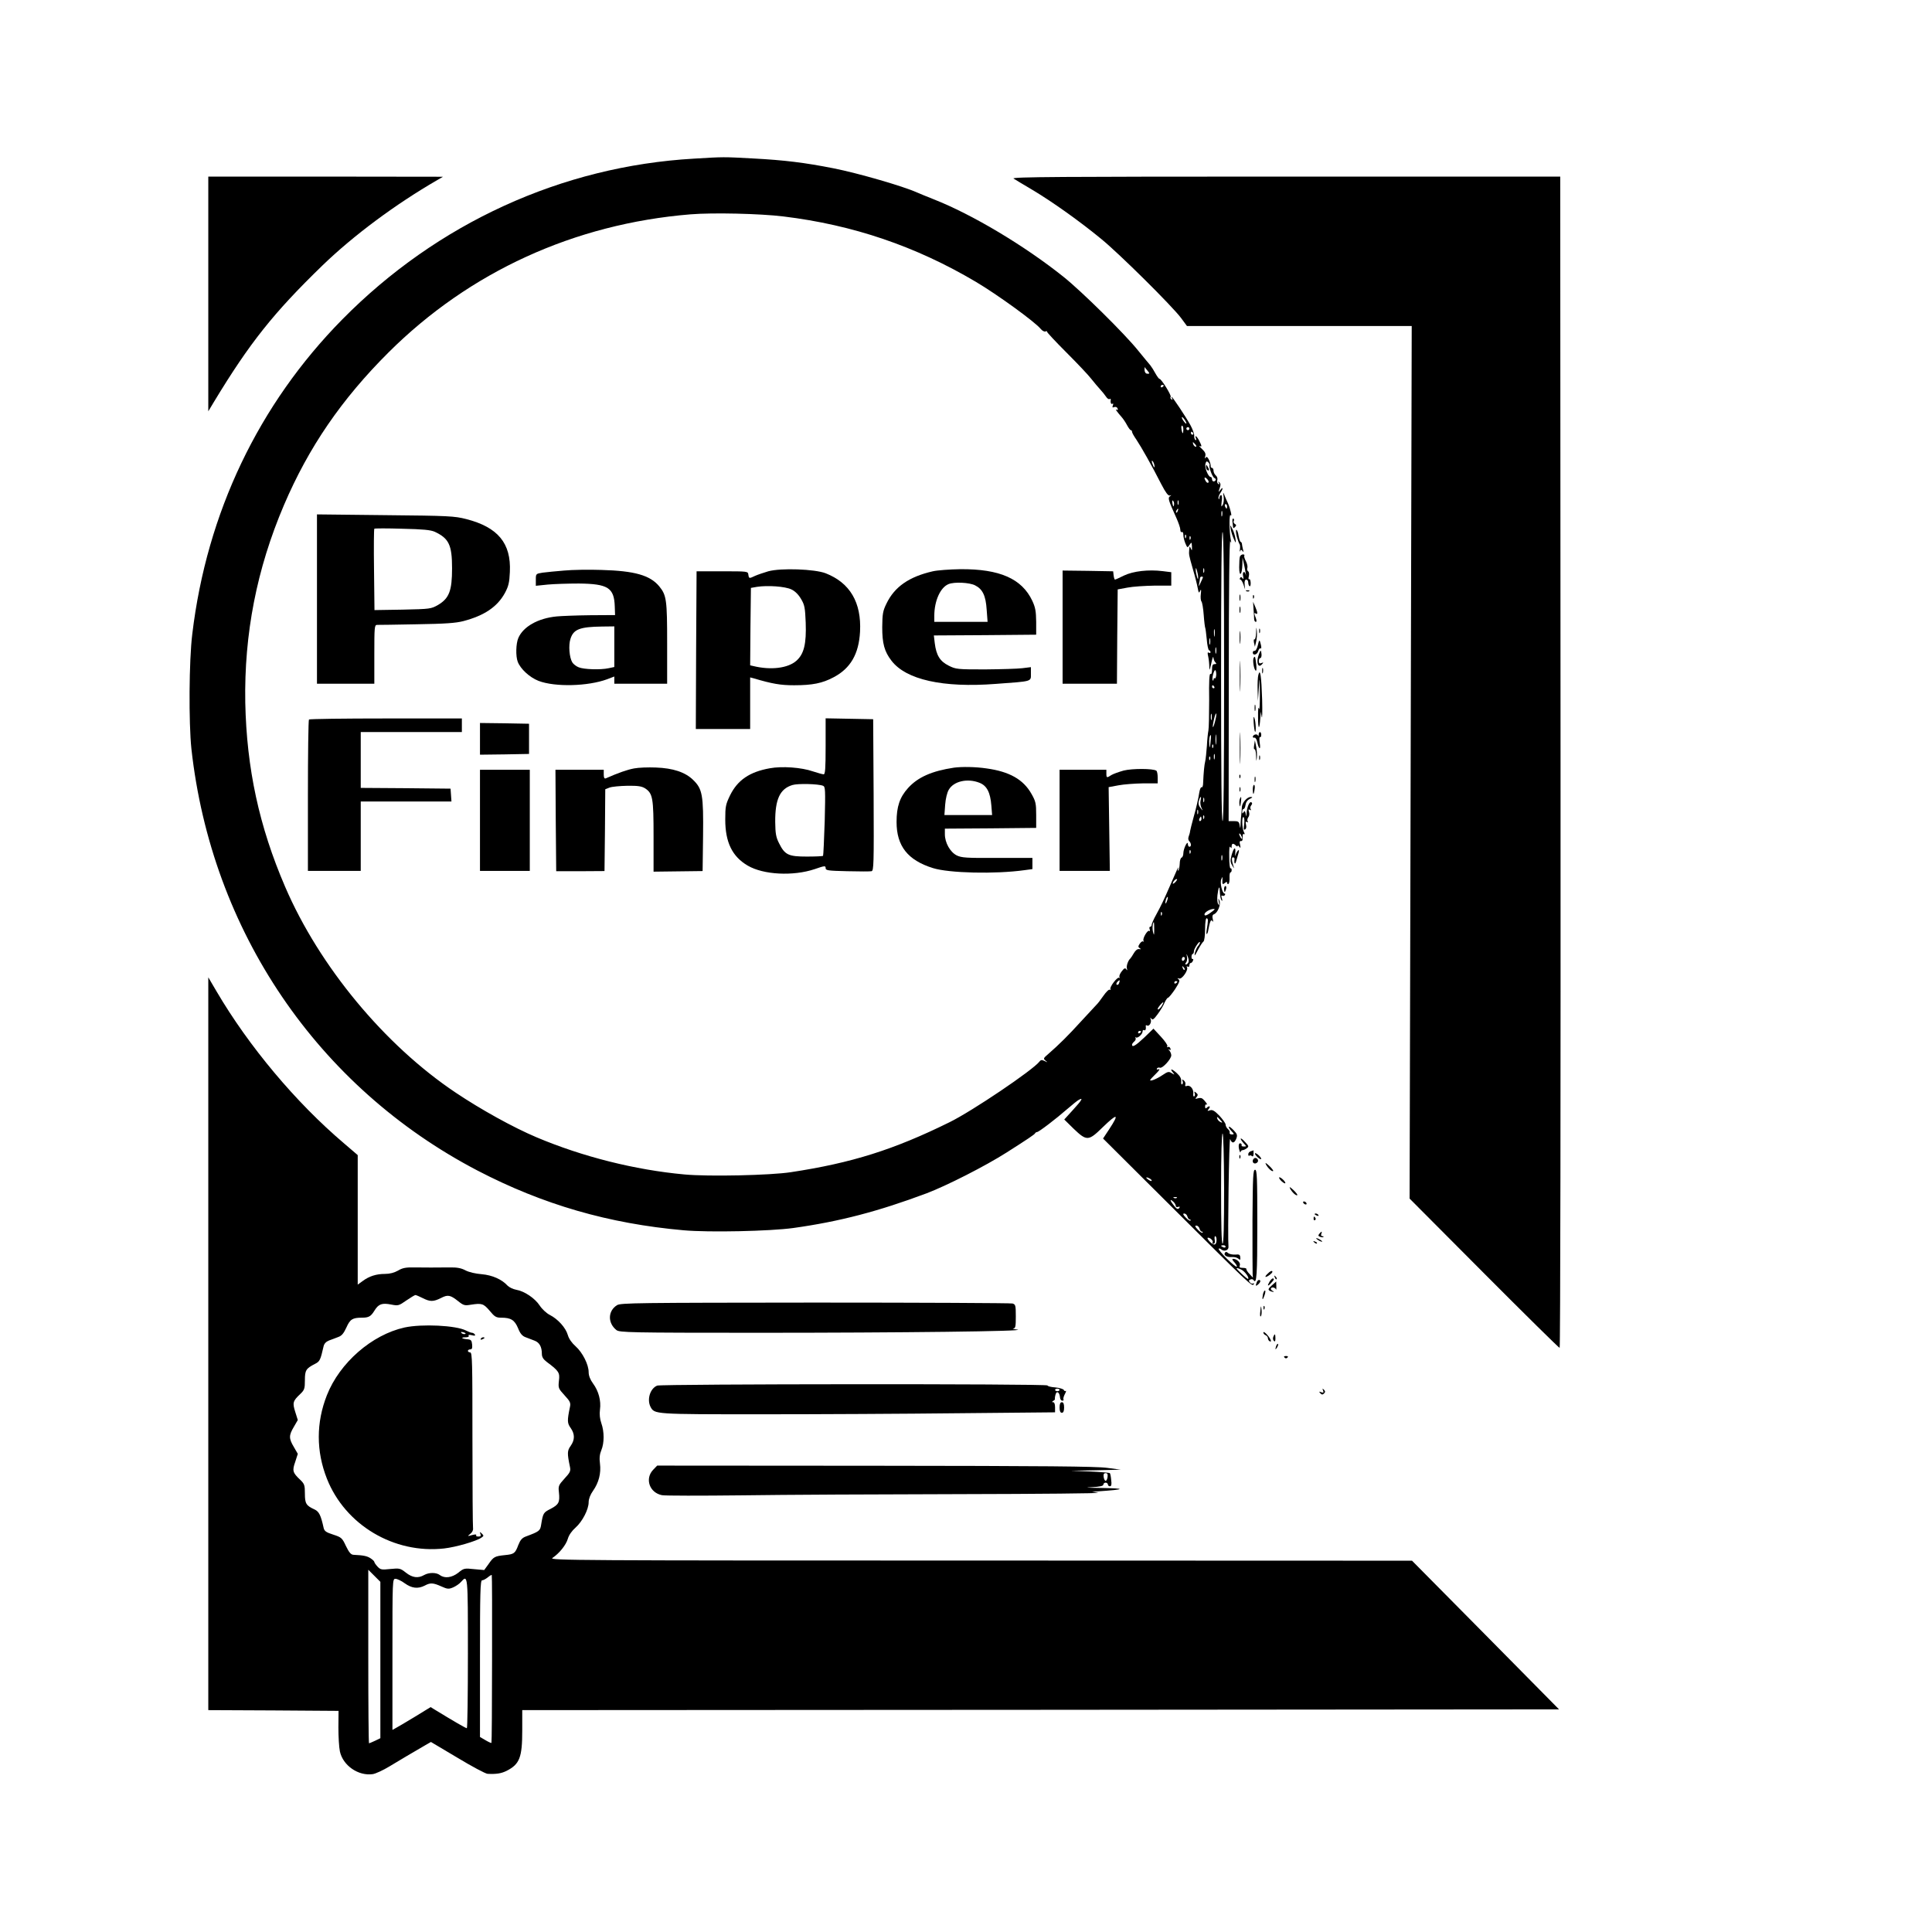
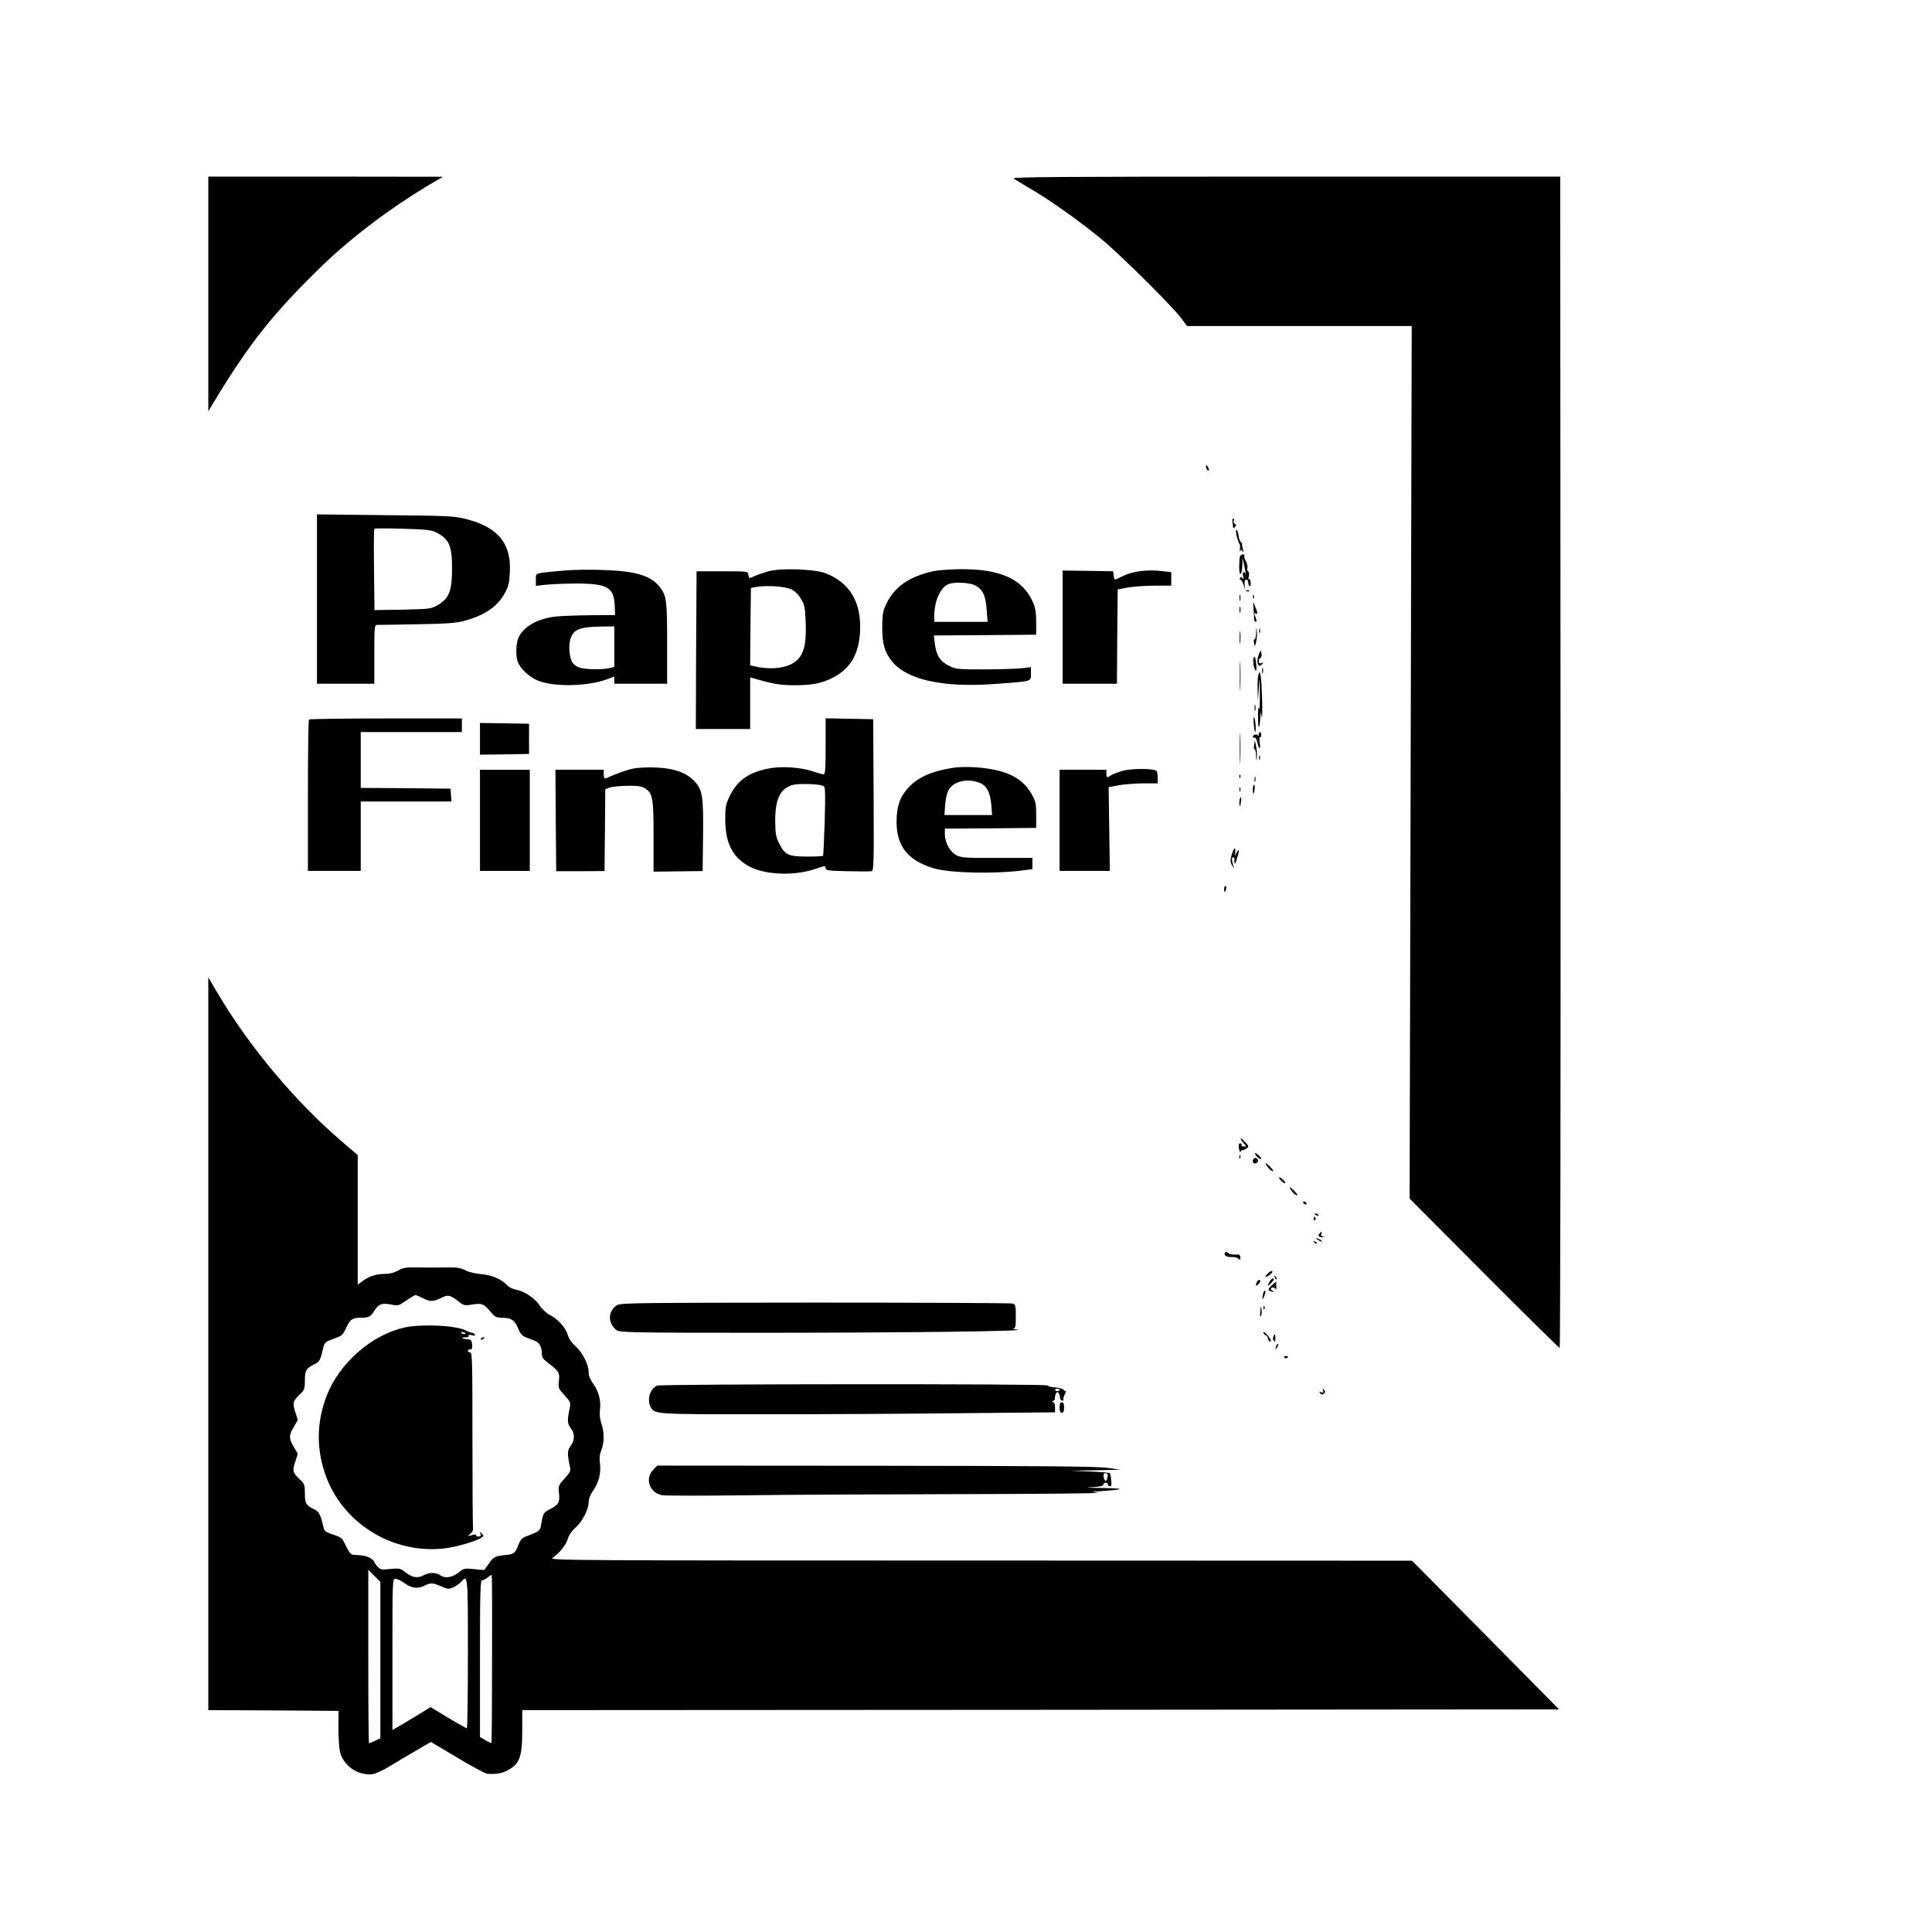
<svg xmlns="http://www.w3.org/2000/svg" version="1.0" width="1280pt" height="1280pt" viewBox="0 0 1280 1280" preserveAspectRatio="xMidYMid meet">
  <g transform="translate(0,1280) scale(0.1,-0.1)" fill="#000000" stroke="none">
-     <path d="M4598 11749 c-876 -50 -1702 -428 -2330 -1065 -555 -563 -898 -1282 -994 -2084 -22 -176 -24 -588 -6 -760 133 -1207 835 -2242 1897 -2796 433 -225 868 -351 1365 -395 168 -15 572 -6 725 15 308 43 563 110 884 230 132 50 390 181 531 271 135 86 185 119 188 127 2 4 8 8 13 8 11 0 124 86 203 155 32 28 65 54 73 58 33 19 20 -3 -37 -65 l-59 -65 63 -62 c86 -82 98 -81 190 9 100 97 114 94 45 -11 l-41 -62 453 -451 c520 -518 534 -531 545 -515 4 7 3 9 -3 6 -6 -4 -16 -1 -22 7 -9 10 -8 15 3 19 9 4 18 2 21 -4 21 -32 25 34 25 367 0 317 -2 364 -15 364 -13 0 -15 -44 -17 -332 0 -183 0 -344 1 -358 l2 -25 -23 25 c-13 13 -22 28 -20 32 1 5 -10 8 -24 8 -20 0 -25 4 -20 16 7 18 -19 43 -43 44 -10 0 -8 -7 7 -23 12 -13 19 -26 16 -29 -3 -4 -33 20 -66 53 -33 33 -58 63 -54 66 3 3 12 1 19 -6 19 -15 48 -3 46 18 -6 68 4 732 11 714 12 -31 28 -29 41 4 8 22 6 30 -17 54 -15 16 -30 27 -32 24 -3 -3 4 -15 16 -28 20 -21 20 -23 3 -23 -10 0 -17 5 -14 12 2 6 -3 17 -12 24 -8 7 -15 20 -15 29 0 9 -19 35 -41 59 -32 33 -46 41 -62 36 -19 -6 -20 -5 -8 10 14 17 2 23 -15 6 -6 -6 -10 -3 -10 9 0 11 5 17 11 13 12 -7 -15 30 -30 40 -5 4 -19 5 -30 1 -17 -5 -18 -4 -7 9 10 13 9 18 -3 28 -13 11 -14 10 -10 -3 4 -8 2 -18 -3 -21 -5 -3 -8 6 -6 19 3 30 -22 59 -43 50 -10 -3 -13 -1 -10 9 3 8 -1 20 -9 27 -12 10 -13 9 -9 -4 4 -8 2 -18 -3 -21 -5 -3 -8 6 -6 20 1 17 -7 34 -29 54 -33 30 -50 33 -26 4 13 -16 12 -16 -8 -4 -19 12 -26 11 -60 -12 -38 -26 -83 -44 -83 -34 0 3 17 22 38 42 21 20 29 33 19 30 -11 -4 -16 -2 -12 5 4 6 13 8 20 5 17 -6 75 58 75 82 0 10 -6 24 -12 31 -10 11 -10 12 -1 7 9 -5 11 -2 7 8 -3 9 -11 13 -17 9 -6 -3 -7 -1 -3 5 4 6 -16 35 -43 64 l-49 53 -60 -58 c-57 -54 -82 -69 -82 -48 0 5 7 14 15 21 8 7 12 17 8 24 -3 6 -2 8 2 3 11 -9 45 21 45 40 0 8 5 11 10 8 9 -6 14 8 11 28 -1 5 3 6 8 3 14 -9 32 19 25 40 -4 14 -4 16 4 5 8 -11 17 -4 42 30 18 24 39 59 46 77 8 17 18 32 23 32 4 0 25 25 46 56 29 45 34 59 23 66 -10 8 -9 9 4 5 19 -7 63 57 52 75 -4 7 -2 8 4 4 7 -4 12 -1 12 8 0 9 4 16 9 16 5 0 12 7 15 16 3 8 2 13 -2 10 -4 -2 -8 4 -8 15 0 10 4 19 8 19 4 0 8 8 8 18 0 17 39 75 40 58 0 -5 -6 -17 -14 -25 -7 -9 -16 -29 -20 -46 -4 -23 0 -19 20 20 15 28 31 53 37 57 6 3 11 40 11 82 0 47 5 75 11 72 10 -3 10 -15 0 -75 -3 -19 -3 -32 1 -29 3 3 7 12 8 20 11 61 19 80 27 67 7 -10 8 -6 4 12 -5 18 -2 28 8 32 25 9 47 65 36 90 -8 19 -9 18 -4 -8 4 -22 3 -26 -4 -15 -6 8 -8 35 -5 60 6 48 13 66 15 34 2 -42 6 -64 14 -71 4 -5 4 3 0 16 -5 15 -4 21 3 17 6 -3 13 -2 17 4 3 5 3 10 -2 10 -15 0 -32 72 -22 94 9 20 9 20 8 1 -2 -34 0 -38 16 -25 11 9 15 9 15 1 0 -7 4 -10 9 -7 5 3 8 22 7 41 -1 19 2 35 6 35 5 0 8 7 8 16 0 8 -3 13 -7 11 -5 -3 -9 31 -9 75 -1 50 1 75 7 67 7 -11 9 -10 9 4 0 20 11 22 28 5 7 -7 12 -8 12 -2 0 5 5 2 11 -6 8 -12 9 -9 5 13 -5 19 -3 26 6 25 8 -2 12 7 11 25 -1 17 2 25 9 21 6 -4 6 1 -1 14 -13 25 -15 106 -2 98 5 -3 7 -25 4 -48 -5 -31 -3 -39 6 -33 8 4 10 17 6 32 -4 18 -2 23 6 17 8 -4 9 -3 5 5 -4 6 -2 18 4 26 7 8 9 24 5 36 -5 16 -4 19 5 14 9 -5 11 -4 6 4 -4 6 -3 18 4 26 7 9 8 15 0 20 -12 7 -29 -34 -31 -73 -2 -26 -2 -26 -6 -3 -4 19 -7 21 -14 10 -7 -11 -9 -11 -9 4 0 9 4 17 9 17 5 0 11 12 13 27 2 17 12 32 28 40 20 10 21 13 6 13 -23 0 -55 -36 -58 -64 0 -12 -3 -34 -4 -51 -2 -16 -4 -46 -5 -65 -1 -31 -2 -32 -6 -7 -4 23 -9 27 -39 27 l-34 0 1 938 c0 595 4 930 10 917 7 -16 8 -14 3 10 -10 52 -11 176 -1 162 12 -17 -1 41 -17 78 -8 17 -19 41 -24 55 -9 22 -10 20 -5 -11 3 -21 0 -45 -7 -55 -9 -16 -10 -12 -6 24 4 25 2 42 -4 42 -5 0 -10 -8 -11 -17 0 -11 -3 -13 -6 -6 -2 7 3 23 11 35 20 29 21 48 1 22 -14 -18 -14 -17 -5 10 8 21 8 32 -1 40 -9 8 -10 7 -4 -3 6 -10 4 -12 -4 -7 -6 4 -9 16 -6 25 3 10 -1 24 -10 31 -8 7 -15 21 -15 31 0 11 -5 19 -10 19 -6 0 -10 6 -9 13 1 6 -4 25 -11 40 -10 20 -16 24 -22 15 -6 -9 -7 -5 -3 9 5 17 -1 29 -22 49 -15 14 -22 23 -15 19 16 -8 15 0 -3 35 -16 31 -32 42 -21 14 3 -8 2 -12 -4 -9 -5 3 -9 16 -8 28 1 12 -11 45 -26 72 -33 59 -117 185 -123 185 -2 0 -1 -5 3 -12 4 -7 3 -8 -5 -4 -6 4 -9 12 -5 17 6 10 -62 119 -74 119 -4 0 -16 16 -27 36 -10 19 -26 44 -34 54 -9 10 -45 54 -81 98 -90 112 -375 393 -494 488 -259 207 -606 414 -861 514 -44 17 -93 38 -110 45 -90 41 -391 128 -553 160 -193 38 -325 54 -530 65 -203 11 -194 11 -394 -1z m592 -383 c462 -56 878 -198 1275 -433 145 -86 391 -265 429 -311 10 -13 25 -21 32 -18 8 3 13 2 11 -2 -1 -4 57 -66 128 -137 72 -72 146 -150 165 -175 19 -24 46 -56 59 -70 13 -14 30 -35 38 -47 8 -13 19 -20 24 -17 5 3 9 2 8 -3 -3 -20 2 -34 11 -28 6 4 7 -1 3 -11 -5 -13 -3 -16 9 -11 10 3 19 0 22 -9 4 -10 2 -13 -7 -8 -12 8 3 -14 34 -49 9 -10 25 -33 35 -52 10 -19 22 -35 26 -35 5 0 8 -5 8 -11 0 -6 13 -29 29 -52 31 -46 104 -175 166 -297 28 -54 45 -76 55 -73 12 4 13 3 1 -5 -15 -11 -10 -27 43 -144 14 -31 26 -66 26 -78 0 -12 5 -18 10 -15 6 3 10 -5 10 -18 0 -14 6 -39 13 -56 14 -32 14 -32 28 -11 14 20 14 20 16 -12 1 -26 0 -29 -7 -13 -8 19 -9 18 -11 -5 -3 -35 -3 -35 24 -130 14 -47 28 -103 32 -125 6 -34 9 -37 16 -20 7 14 8 9 5 -19 -3 -22 -1 -45 4 -51 5 -6 12 -47 15 -90 3 -43 8 -81 10 -85 2 -3 6 -37 10 -75 3 -39 10 -71 15 -73 6 -2 10 -8 10 -13 0 -6 -5 -7 -12 -3 -8 5 -9 -2 -3 -27 4 -19 7 -50 7 -69 0 -27 3 -21 13 25 7 33 13 51 14 39 1 -11 6 -25 13 -32 9 -9 8 -12 -5 -12 -13 0 -17 -9 -17 -36 0 -22 -4 -33 -10 -29 -8 5 -11 -49 -9 -172 0 -98 -2 -189 -5 -203 -3 -14 -8 -59 -10 -101 -3 -43 -8 -88 -11 -102 -6 -24 -11 -73 -14 -145 0 -18 -5 -31 -10 -28 -5 3 -11 -11 -15 -32 -7 -46 -19 -98 -41 -177 -9 -33 -18 -69 -20 -80 -1 -11 -6 -28 -10 -38 -4 -11 -3 -23 4 -30 14 -14 15 -37 1 -37 -5 0 -10 8 -10 18 -1 28 -29 -29 -30 -60 0 -14 -5 -28 -12 -30 -6 -2 -12 -20 -12 -40 -1 -21 -5 -40 -9 -45 -5 -4 -5 1 -2 12 6 23 -3 4 -52 -110 -48 -110 -59 -132 -93 -195 -17 -30 -30 -61 -30 -67 0 -7 -4 -13 -10 -13 -5 0 -7 -8 -3 -17 3 -10 2 -15 -2 -11 -11 11 -47 -50 -39 -65 4 -7 4 -9 -1 -5 -5 5 -15 -2 -23 -13 -12 -18 -13 -23 -1 -31 11 -7 10 -8 -4 -6 -11 2 -24 -8 -35 -27 -9 -16 -20 -32 -23 -35 -15 -13 -28 -50 -23 -67 4 -13 3 -14 -4 -5 -7 11 -14 8 -30 -13 -12 -15 -19 -32 -15 -39 3 -6 3 -8 -2 -4 -10 10 -66 -62 -58 -75 3 -5 2 -7 -4 -4 -6 4 -25 -15 -43 -41 -18 -26 -38 -52 -44 -57 -6 -6 -51 -55 -101 -109 -88 -97 -150 -158 -220 -219 -33 -28 -34 -31 -18 -44 16 -13 16 -13 -5 -3 -19 9 -26 9 -35 -3 -44 -57 -447 -329 -596 -402 -369 -182 -648 -270 -1051 -331 -135 -21 -548 -30 -706 -15 -328 30 -676 118 -979 246 -154 65 -369 184 -536 296 -471 315 -904 838 -1130 1364 -172 399 -255 784 -264 1220 -8 455 76 886 256 1308 164 384 382 702 693 1012 536 534 1231 852 2001 915 147 12 460 5 615 -14z m2412 -1021 c16 -20 16 -21 0 -21 -11 0 -18 9 -19 24 0 13 0 22 1 20 0 -2 9 -12 18 -23z m108 -99 c0 -3 -4 -8 -10 -11 -5 -3 -10 -1 -10 4 0 6 5 11 10 11 6 0 10 -2 10 -4z m150 -250 c0 -6 -7 -1 -15 10 -8 10 -15 23 -15 28 0 6 7 1 15 -10 8 -10 15 -23 15 -28z m-20 -41 c0 -14 -2 -25 -4 -25 -2 0 -6 11 -8 25 -3 14 -1 25 3 25 5 0 9 -11 9 -25z m40 5 c0 -5 -4 -10 -10 -10 -5 0 -10 5 -10 10 0 6 5 10 10 10 6 0 10 -4 10 -10z m25 -30 c3 -5 1 -10 -4 -10 -6 0 -11 5 -11 10 0 6 2 10 4 10 3 0 8 -4 11 -10z m15 -75 c7 -9 8 -15 2 -15 -5 0 -12 7 -16 15 -3 8 -4 15 -2 15 2 0 9 -7 16 -15z m-271 -145 c0 -10 -3 -8 -9 5 -12 27 -12 43 0 25 5 -8 9 -22 9 -30z m365 9 c-7 -12 18 -80 32 -86 7 -3 11 -9 8 -14 -8 -14 -24 -10 -24 6 0 8 -4 15 -9 15 -16 0 -41 61 -35 86 5 18 9 21 19 11 7 -7 11 -15 9 -18z m-8 -116 c-4 -4 -11 -1 -16 7 -16 25 -11 35 7 17 9 -9 13 -20 9 -24z m-228 -149 c-3 -14 -5 -12 -10 9 -3 19 -2 25 4 19 6 -6 8 -18 6 -28z m29 4 c-3 -7 -5 -2 -5 12 0 14 2 19 5 13 2 -7 2 -19 0 -25z m323 -13 c0 -8 -2 -15 -4 -15 -2 0 -6 7 -10 15 -3 8 -1 15 4 15 6 0 10 -7 10 -15z m-327 -30 c-3 -9 -8 -14 -10 -11 -3 3 -2 9 2 15 9 16 15 13 8 -4z m294 -32 c-3 -10 -5 -4 -5 12 0 17 2 24 5 18 2 -7 2 -21 0 -30z m13 -1069 c0 -629 -3 -954 -10 -954 -7 0 -10 327 -10 961 0 637 3 958 10 954 7 -4 10 -335 10 -961z m-253 924 c-3 -8 -6 -5 -6 6 -1 11 2 17 5 13 3 -3 4 -12 1 -19z m30 -10 c-3 -8 -6 -5 -6 6 -1 11 2 17 5 13 3 -3 4 -12 1 -19z m51 -253 c0 -16 -2 -15 -8 5 -4 14 -8 34 -8 45 0 16 2 15 8 -5 4 -14 8 -34 8 -45z m39 33 c-3 -7 -5 -2 -5 12 0 14 2 19 5 13 2 -7 2 -19 0 -25z m-7 -32 c0 -2 -7 -19 -16 -37 -11 -25 -14 -27 -10 -9 3 14 6 31 6 38 0 6 5 12 10 12 6 0 10 -2 10 -4z m77 -388 c-2 -13 -4 -5 -4 17 -1 22 1 32 4 23 2 -10 2 -28 0 -40z m-30 -55 c-3 -10 -5 -2 -5 17 0 19 2 27 5 18 2 -10 2 -26 0 -35z m40 -60 c-3 -10 -5 -2 -5 17 0 19 2 27 5 18 2 -10 2 -26 0 -35z m1 -143 c-1 -16 -5 -27 -10 -24 -4 3 -8 0 -8 -7 0 -7 -2 -10 -5 -7 -8 7 6 68 16 68 4 0 7 -13 7 -30z m-13 -80 c3 -5 1 -10 -4 -10 -6 0 -11 5 -11 10 0 6 2 10 4 10 3 0 8 -4 11 -10z m-18 -217 c-3 -10 -5 -2 -5 17 0 19 2 27 5 18 2 -10 2 -26 0 -35z m23 -13 c-15 -57 -21 -46 -7 14 6 27 13 44 15 38 2 -6 -2 -29 -8 -52z m7 -147 c-2 -16 -4 -3 -4 27 0 30 2 43 4 28 2 -16 2 -40 0 -55z m-37 10 c-4 -42 -5 -44 -8 -15 -3 30 2 62 10 62 2 0 1 -21 -2 -47z m17 -35 c-3 -8 -6 -5 -6 6 -1 11 2 17 5 13 3 -3 4 -12 1 -19z m10 -75 c-3 -10 -5 -4 -5 12 0 17 2 24 5 18 2 -7 2 -21 0 -30z m-30 -5 c-3 -8 -6 -5 -6 6 -1 11 2 17 5 13 3 -3 4 -12 1 -19z m-63 -272 c-3 -13 -1 -35 6 -48 11 -22 10 -22 -4 -4 -17 21 -19 35 -10 60 9 25 15 19 8 -8z m23 -8 c-3 -7 -5 -2 -5 12 0 14 2 19 5 13 2 -7 2 -19 0 -25z m-40 -80 c-3 -7 -5 -2 -5 12 0 14 2 19 5 13 2 -7 2 -19 0 -25z m40 -30 c-3 -8 -6 -5 -6 6 -1 11 2 17 5 13 3 -3 4 -12 1 -19z m-17 -3 c0 -8 -4 -15 -10 -15 -5 0 -7 7 -4 15 4 8 8 15 10 15 2 0 4 -7 4 -15z m270 -130 c0 -5 -5 -3 -10 5 -5 8 -10 20 -10 25 0 6 5 3 10 -5 5 -8 10 -19 10 -25z m-343 -97 c-3 -8 -6 -5 -6 6 -1 11 2 17 5 13 3 -3 4 -12 1 -19z m210 -45 c-3 -10 -5 -4 -5 12 0 17 2 24 5 18 2 -7 2 -21 0 -30z m-311 -148 c-9 -9 -16 -13 -16 -8 0 12 22 34 28 28 2 -2 -3 -11 -12 -20z m-55 -126 c-5 -13 -10 -19 -10 -12 -1 15 10 45 15 40 3 -2 0 -15 -5 -28z m304 -65 c-37 -29 -55 -36 -55 -22 0 14 35 35 60 36 11 1 9 -3 -5 -14z m-338 -26 c-3 -8 -6 -5 -6 6 -1 11 2 17 5 13 3 -3 4 -12 1 -19z m-50 -95 c0 -40 -1 -43 -7 -21 -7 23 -4 68 5 68 1 0 2 -21 2 -47z m227 -218 c-4 -8 -11 -15 -16 -15 -7 0 -7 5 0 13 6 7 9 24 6 38 -4 24 -4 24 5 1 6 -12 8 -29 5 -37z m-24 26 c0 -6 -4 -13 -10 -16 -5 -3 -10 1 -10 9 0 9 5 16 10 16 6 0 10 -4 10 -9z m-2 -76 c-3 -3 -9 2 -12 12 -6 14 -5 15 5 6 7 -7 10 -15 7 -18z m-434 -89 c-3 -9 -10 -13 -15 -10 -5 3 -3 11 4 19 15 16 19 13 11 -9z m386 10 c0 -3 -4 -8 -10 -11 -5 -3 -10 -1 -10 4 0 6 5 11 10 11 6 0 10 -2 10 -4z m-100 -155 c-11 -21 -30 -37 -30 -25 0 8 30 44 37 44 2 0 -1 -9 -7 -19z m-140 -175 c0 -3 -4 -8 -10 -11 -5 -3 -10 -1 -10 4 0 6 5 11 10 11 6 0 10 -2 10 -4z m525 -586 c16 -17 16 -20 3 -15 -9 4 -19 13 -22 21 -7 19 -2 18 19 -6z m25 -455 c0 -242 -3 -365 -10 -365 -7 0 -10 123 -10 365 0 225 4 365 10 365 5 0 9 -141 10 -365z m-490 65 c8 -5 12 -11 10 -14 -3 -2 -14 2 -24 10 -22 15 -10 19 14 4z m177 -126 c-3 -3 -12 -4 -19 -1 -8 3 -5 6 6 6 11 1 17 -2 13 -5z m-21 -28 c8 -8 14 -20 14 -26 0 -7 7 -9 16 -6 8 3 12 2 9 -4 -10 -16 -20 -12 -43 20 -24 31 -21 40 4 16z m91 -96 c3 -11 10 -20 16 -20 6 0 7 -3 4 -7 -4 -3 -18 6 -31 20 -19 20 -21 27 -10 27 9 0 18 -9 21 -20z m80 -80 c3 -11 10 -20 16 -20 6 0 7 -3 4 -7 -4 -3 -18 6 -31 20 -19 20 -21 27 -10 27 9 0 18 -9 21 -20z m113 -74 c0 -37 -18 -41 -45 -12 -15 16 -19 26 -11 26 17 0 38 -25 29 -33 -3 -4 -1 -7 6 -7 9 0 12 9 9 25 -3 14 -1 25 3 25 5 0 9 -11 9 -24z m60 -46 c0 -5 -7 -7 -15 -4 -8 4 -15 8 -15 10 0 2 7 4 15 4 8 0 15 -4 15 -10z m103 -151 c23 -10 56 -55 46 -62 -2 -2 -22 14 -44 35 -42 39 -42 45 -2 27z" />
    <path d="M2100 8831 l0 -561 190 0 190 0 0 195 c0 179 1 195 18 195 9 0 127 1 262 4 191 3 259 8 310 21 140 37 225 95 275 186 24 45 30 69 33 140 9 190 -79 296 -289 350 -78 20 -116 22 -536 26 l-453 5 0 -561z m780 446 c94 -44 115 -87 115 -242 0 -149 -19 -199 -93 -243 -46 -26 -51 -27 -234 -31 l-187 -3 -3 267 c-2 147 -1 269 2 272 3 3 86 3 185 0 137 -3 188 -8 215 -20z" />
    <path d="M3738 9020 c-54 -4 -118 -11 -143 -14 -45 -7 -45 -8 -45 -47 l0 -40 78 8 c42 4 136 7 207 7 193 -2 234 -28 238 -152 l2 -57 -165 -1 c-91 -1 -191 -5 -222 -8 -124 -12 -222 -68 -254 -143 -16 -37 -18 -120 -4 -157 18 -48 79 -104 138 -127 110 -42 328 -36 455 11 l47 18 0 -24 0 -24 175 0 175 0 0 266 c0 289 -4 320 -52 379 -61 74 -164 103 -383 109 -82 3 -194 1 -247 -4z m332 -505 l0 -134 -37 -8 c-55 -12 -166 -8 -199 6 -16 6 -35 21 -42 32 -20 32 -27 115 -12 158 20 62 62 78 208 80 l82 1 0 -135z" />
    <path d="M5090 9015 c-30 -9 -69 -22 -87 -30 -40 -19 -41 -19 -45 8 -3 22 -4 22 -173 22 l-170 0 -3 -522 -2 -523 180 0 180 0 0 171 0 171 23 -6 c125 -37 179 -46 268 -46 121 0 187 13 262 53 112 59 167 154 175 302 10 194 -67 324 -228 387 -73 28 -296 36 -380 13z m153 -120 c24 -11 47 -34 64 -63 24 -40 27 -59 31 -157 5 -140 -11 -208 -62 -253 -56 -49 -168 -63 -284 -35 l-22 5 2 257 3 256 40 7 c70 11 187 3 228 -17z" />
    <path d="M6180 9015 c-157 -36 -253 -102 -307 -214 -24 -49 -27 -68 -28 -156 0 -108 14 -161 61 -222 96 -126 340 -181 691 -154 245 18 233 14 233 67 l0 44 -57 -7 c-32 -4 -143 -7 -248 -8 -183 0 -192 1 -240 25 -58 29 -82 69 -92 149 l-6 51 339 2 339 3 0 85 c-1 70 -5 95 -26 140 -69 146 -216 211 -476 209 -70 -1 -153 -7 -183 -14z m280 -93 c50 -25 71 -68 77 -162 l6 -80 -177 0 -176 0 0 40 c0 99 40 188 94 210 38 16 139 11 176 -8z" />
    <path d="M7040 8645 l0 -375 180 0 180 0 2 312 3 313 65 12 c36 7 116 12 178 13 l112 0 0 44 0 45 -56 7 c-96 12 -196 0 -257 -29 -30 -15 -57 -27 -60 -27 -3 0 -7 12 -9 28 l-3 27 -167 3 -168 2 0 -375z" />
    <path d="M2047 8033 c-4 -3 -7 -231 -7 -505 l0 -498 175 0 175 0 0 230 0 230 301 0 300 0 -3 43 -3 42 -297 3 -298 2 0 185 0 185 335 0 335 0 0 45 0 45 -503 0 c-277 0 -507 -3 -510 -7z" />
    <path d="M5470 7855 c0 -148 -3 -185 -13 -185 -8 0 -39 9 -70 19 -77 27 -206 36 -287 21 -134 -24 -213 -78 -263 -179 -29 -60 -32 -74 -32 -161 0 -150 46 -245 149 -305 104 -61 301 -71 444 -23 66 23 72 23 72 7 0 -16 14 -18 144 -21 79 -2 151 -2 160 0 15 3 16 46 14 505 l-3 502 -157 3 -158 3 0 -186z m-17 -261 c15 -6 16 -25 11 -233 -4 -124 -9 -228 -11 -231 -3 -3 -51 -5 -108 -5 -122 0 -145 11 -184 89 -20 40 -24 64 -25 140 -1 150 31 220 114 245 35 11 171 8 203 -5z" />
    <path d="M3180 7905 l0 -105 163 2 162 3 0 100 0 100 -162 3 -163 2 0 -105z" />
    <path d="M4201 7709 c-44 -8 -104 -29 -188 -66 -9 -3 -13 5 -13 26 l0 31 -160 0 -160 0 2 -336 3 -336 160 0 160 1 3 271 2 271 28 11 c15 6 68 11 117 12 72 1 96 -3 119 -17 51 -34 56 -64 56 -319 l0 -233 162 2 163 2 3 233 c3 271 -4 311 -66 371 -52 51 -133 78 -247 82 -49 2 -114 0 -144 -6z" />
    <path d="M6320 7714 c-146 -22 -239 -63 -304 -135 -55 -61 -76 -123 -76 -225 0 -159 74 -253 240 -305 106 -34 415 -41 608 -14 l52 7 0 37 0 37 -232 0 c-207 -1 -237 1 -270 17 -43 22 -78 84 -78 140 l0 37 303 2 302 3 0 85 c0 76 -3 91 -31 140 -54 96 -146 148 -298 169 -74 11 -163 12 -216 5z m169 -100 c49 -19 72 -63 79 -151 l5 -63 -158 0 -158 0 5 69 c3 40 13 81 24 99 33 57 125 77 203 46z" />
    <path d="M7445 7695 c-32 -9 -69 -22 -82 -30 -30 -20 -33 -19 -33 10 l0 25 -155 0 -155 0 0 -335 0 -335 166 0 167 0 -4 277 -4 278 65 12 c36 7 109 12 163 13 l97 0 0 39 c0 22 -4 42 -9 45 -23 15 -159 15 -216 1z" />
    <path d="M3180 7365 l0 -335 165 0 165 0 0 335 0 335 -165 0 -165 0 0 -335z" />
    <path d="M7990 9708 c0 -9 5 -20 10 -23 13 -8 13 5 0 25 -8 13 -10 13 -10 -2z" />
    <path d="M1380 10853 l0 -778 39 65 c235 388 394 588 717 901 207 200 483 405 761 566 l38 22 -777 1 -778 0 0 -777z" />
    <path d="M6715 11617 c11 -7 67 -41 125 -75 131 -78 315 -209 457 -326 121 -99 467 -442 528 -523 l39 -53 745 0 744 0 -7 -2890 -7 -2891 492 -494 c271 -272 497 -495 502 -495 5 0 7 1721 6 3880 l-2 3880 -1821 0 c-1490 0 -1817 -2 -1801 -13z" />
    <path d="M8165 9347 c1 -12 3 -29 4 -36 1 -12 4 -12 13 -3 10 10 10 15 -1 21 -7 5 -11 13 -7 19 3 6 2 13 -2 16 -5 3 -8 -5 -7 -17z" />
-     <path d="M8153 9300 c4 -26 12 -52 28 -85 7 -15 8 -10 4 17 -3 20 -12 50 -21 65 -14 28 -15 28 -11 3z" />
    <path d="M8194 9245 c7 -24 15 -47 19 -51 3 -4 4 -19 2 -33 -3 -14 -2 -20 1 -12 5 11 8 11 16 0 7 -10 8 -6 3 11 -3 14 -7 31 -7 38 -1 6 -5 12 -8 12 -4 0 -10 18 -14 40 -3 22 -10 40 -15 40 -4 0 -3 -20 3 -45z" />
    <path d="M8215 9113 c-3 -8 -5 -40 -5 -71 0 -69 19 -53 21 18 l1 45 8 -35 c9 -40 20 -104 13 -77 -7 29 -24 19 -17 -10 4 -19 3 -24 -4 -14 -7 9 -12 10 -16 2 -4 -6 -3 -11 2 -11 5 0 14 -15 20 -32 l11 -33 -3 33 c-2 21 2 32 11 32 7 0 13 -9 13 -19 0 -11 4 -22 9 -25 4 -3 8 8 7 23 -1 16 -5 27 -10 24 -5 -4 -6 5 -2 20 3 15 1 29 -5 32 -6 4 -8 14 -5 22 3 8 -1 28 -9 44 -9 16 -14 33 -11 38 3 4 -1 8 -9 8 -8 0 -17 -7 -20 -14z" />
    <path d="M8258 8883 c7 -3 16 -2 19 1 4 3 -2 6 -13 5 -11 0 -14 -3 -6 -6z" />
    <path d="M8212 8840 c0 -19 2 -27 5 -17 2 9 2 25 0 35 -3 9 -5 1 -5 -18z" />
    <path d="M8301 8844 c0 -11 3 -14 6 -6 3 7 2 16 -1 19 -3 4 -6 -2 -5 -13z" />
    <path d="M8305 8764 c2 -27 4 -57 4 -66 1 -10 5 -18 11 -18 6 0 6 9 0 26 -13 32 -12 37 0 29 14 -9 13 7 -4 46 l-14 32 3 -49z" />
    <path d="M8212 8760 c0 -19 2 -27 5 -17 2 9 2 25 0 35 -3 9 -5 1 -5 -18z" />
    <path d="M8322 8607 c-1 -27 -6 -46 -11 -43 -4 3 -6 -7 -3 -22 l6 -27 8 33 c5 19 7 50 5 70 -3 32 -4 31 -5 -11z" />
    <path d="M8213 8575 c0 -38 2 -53 4 -32 2 20 2 52 0 70 -2 17 -4 1 -4 -38z" />
    <path d="M8342 8620 c0 -14 2 -19 5 -12 2 6 2 18 0 25 -3 6 -5 1 -5 -13z" />
-     <path d="M8333 8523 c-5 -21 -15 -37 -21 -35 -7 1 -12 -4 -12 -11 0 -23 30 -15 36 10 4 12 10 20 15 17 6 -3 7 6 3 23 -9 39 -11 39 -21 -4z" />
    <path d="M8340 8464 c-19 -50 -6 -94 20 -66 13 14 12 15 -3 9 -12 -5 -17 -1 -17 13 0 11 4 20 10 20 5 0 9 11 8 25 -3 32 -6 31 -18 -1z" />
    <path d="M8214 8320 c0 -91 2 -128 3 -82 2 45 2 119 0 165 -1 45 -3 8 -3 -83z" />
    <path d="M8306 8442 c-8 -14 0 -72 12 -84 6 -6 8 6 5 39 -6 53 -8 59 -17 45z" />
    <path d="M8362 8355 c0 -16 2 -22 5 -12 2 9 2 23 0 30 -3 6 -5 -1 -5 -18z" />
    <path d="M8337 8329 c-4 -13 -6 -58 -5 -99 l2 -75 6 85 c6 82 6 80 7 -40 0 -69 -2 -111 -6 -95 -4 18 -7 -6 -6 -58 0 -84 10 -86 15 -2 l3 40 6 -35 c4 -19 5 33 3 115 -5 157 -13 210 -25 164z" />
    <path d="M8312 8110 c0 -19 2 -27 5 -17 2 9 2 25 0 35 -3 9 -5 1 -5 -18z" />
    <path d="M8306 8011 c2 -29 6 -56 9 -59 8 -8 5 71 -5 93 -5 13 -6 1 -4 -34z" />
    <path d="M8214 7845 c0 -93 2 -133 3 -88 2 45 2 122 0 170 -1 48 -3 12 -3 -82z" />
    <path d="M8339 7933 c0 -10 -3 -13 -5 -6 -3 7 -12 9 -20 6 -17 -6 -19 -24 -2 -20 6 1 15 -13 18 -31 11 -50 24 -53 16 -4 -3 24 -3 41 2 38 4 -2 8 4 8 15 0 24 -16 25 -17 2z" />
    <path d="M8309 7863 c-3 -18 -2 -30 3 -27 4 3 9 -16 10 -43 1 -39 2 -42 5 -13 2 19 0 53 -5 75 l-8 40 -5 -32z" />
    <path d="M8342 7780 c0 -14 2 -19 5 -12 2 6 2 18 0 25 -3 6 -5 1 -5 -13z" />
    <path d="M8211 7654 c0 -11 3 -14 6 -6 3 7 2 16 -1 19 -3 4 -6 -2 -5 -13z" />
    <path d="M8312 7635 c0 -16 2 -22 5 -12 2 9 2 23 0 30 -3 6 -5 -1 -5 -18z" />
    <path d="M8300 7570 c0 -16 2 -30 4 -30 2 0 6 14 8 30 3 17 1 30 -4 30 -4 0 -8 -13 -8 -30z" />
    <path d="M8212 7570 c0 -14 2 -19 5 -12 2 6 2 18 0 25 -3 6 -5 1 -5 -13z" />
    <path d="M8214 7506 c-3 -8 -4 -25 -2 -38 3 -17 5 -13 9 15 5 38 2 47 -7 23z" />
    <path d="M8160 7136 c-10 -37 -10 -48 5 -72 9 -16 13 -20 9 -9 -14 42 -16 65 -5 65 7 0 11 -6 10 -12 -4 -31 4 -40 11 -13 5 17 12 41 16 55 4 17 3 22 -4 15 -5 -5 -13 -19 -16 -30 -3 -11 -4 -5 -2 13 4 46 -9 40 -24 -12z" />
    <path d="M8110 6910 c0 -11 2 -20 4 -20 2 0 6 9 9 20 3 11 1 20 -4 20 -5 0 -9 -9 -9 -20z" />
    <path d="M1380 3898 l0 -2428 431 -2 432 -3 -1 -110 c0 -60 4 -132 10 -159 20 -93 122 -164 218 -150 19 3 69 26 110 51 73 44 152 91 235 139 l40 23 175 -104 c96 -58 186 -106 200 -107 58 -3 91 2 127 20 86 44 103 89 103 267 l0 135 3434 2 3435 3 -487 493 -487 492 -2860 1 c-2693 0 -2859 1 -2835 17 46 31 90 86 102 127 7 25 27 53 51 74 45 40 87 120 87 169 0 21 11 50 29 75 38 54 54 116 46 180 -5 37 -2 63 9 89 20 48 20 123 0 179 -10 29 -13 59 -9 90 8 59 -9 123 -46 173 -19 26 -29 52 -29 75 0 51 -41 131 -87 172 -24 21 -44 49 -51 74 -14 49 -66 106 -119 133 -22 11 -52 39 -67 62 -32 49 -102 96 -156 105 -21 4 -46 16 -57 27 -38 42 -102 70 -171 76 -39 3 -84 13 -107 25 -30 16 -57 21 -110 20 -95 -1 -147 -1 -230 0 -56 1 -78 -3 -108 -21 -25 -14 -54 -22 -86 -22 -58 0 -105 -15 -148 -47 l-33 -24 0 429 0 429 -92 79 c-317 269 -630 642 -844 1007 l-54 92 0 -2427z m1420 302 c49 -25 71 -25 121 0 46 24 62 21 115 -21 35 -28 43 -30 84 -23 72 11 83 8 124 -40 33 -40 43 -46 76 -46 65 0 89 -15 112 -69 14 -36 28 -52 49 -60 16 -6 43 -16 60 -23 33 -12 49 -41 49 -88 0 -20 9 -35 31 -52 82 -61 89 -72 82 -126 -5 -48 -4 -51 37 -96 37 -40 42 -50 36 -78 -19 -91 -18 -107 5 -139 28 -40 28 -78 0 -118 -23 -32 -24 -48 -5 -139 6 -28 1 -38 -36 -78 -39 -43 -42 -49 -37 -91 7 -66 -1 -81 -54 -109 -49 -25 -51 -27 -64 -107 -6 -39 -13 -44 -102 -77 -24 -9 -36 -23 -49 -56 -21 -56 -28 -61 -89 -67 -67 -7 -75 -11 -108 -59 l-29 -40 -67 6 c-64 7 -69 6 -105 -24 -43 -33 -90 -39 -122 -15 -24 18 -72 18 -104 0 -40 -23 -78 -18 -121 16 -37 29 -42 30 -103 24 -58 -6 -65 -5 -85 16 -11 12 -21 26 -21 31 0 4 -11 15 -25 24 -23 15 -47 20 -113 23 -17 1 -29 15 -50 58 -25 54 -30 58 -85 76 -47 15 -58 23 -63 45 -18 82 -30 107 -59 121 -57 26 -65 39 -65 106 0 55 -3 64 -31 91 -50 47 -54 60 -33 119 l17 53 -26 45 c-34 57 -34 77 0 134 l26 45 -17 54 c-19 60 -16 72 33 118 28 27 31 36 31 91 0 67 7 78 67 109 32 16 36 25 57 117 4 17 16 30 36 38 16 6 44 16 61 23 23 8 36 24 54 63 24 54 40 65 102 65 46 0 60 8 84 47 27 44 50 52 111 40 46 -9 50 -8 100 27 29 20 56 36 60 36 5 0 26 -9 48 -20z m-280 -2398 l0 -518 -35 -17 c-20 -9 -38 -17 -40 -17 -3 0 -5 259 -5 575 l0 575 40 -40 40 -40 0 -518z m740 7 c0 -304 -2 -555 -4 -556 -2 -2 -20 6 -40 18 l-36 21 0 519 c0 436 2 519 14 519 8 0 24 9 37 19 13 11 25 18 27 16 2 -2 3 -252 2 -556z m-578 501 c46 -33 87 -38 132 -15 37 20 55 19 109 -5 42 -19 50 -19 79 -7 18 8 42 24 52 36 46 51 46 53 46 -474 0 -272 -3 -495 -7 -495 -7 0 -93 50 -209 121 l-31 19 -106 -65 c-58 -35 -115 -69 -127 -75 l-20 -11 0 501 c0 494 0 500 20 500 11 0 39 -13 62 -30z" />
    <path d="M2680 4005 c-216 -48 -429 -233 -514 -448 -72 -182 -72 -372 0 -554 121 -306 444 -499 776 -462 79 9 214 48 248 72 16 11 16 13 2 27 -14 13 -15 12 -9 -3 5 -13 1 -17 -14 -17 -11 0 -18 4 -14 9 3 6 -7 6 -27 1 -32 -9 -33 -9 -12 8 13 10 20 25 18 37 -2 11 -4 278 -4 593 0 506 -1 572 -15 572 -8 0 -15 5 -15 10 0 6 7 10 16 10 11 0 14 8 12 32 -3 28 -7 33 -32 35 -37 3 -47 13 -12 13 16 0 25 4 21 10 -4 7 3 8 21 4 19 -5 25 -4 20 5 -4 6 -13 11 -19 11 -7 0 -24 7 -40 15 -66 34 -291 45 -407 20z m401 -43 c-7 -2 -18 1 -23 6 -8 8 -4 9 13 5 13 -4 18 -8 10 -11z" />
    <path d="M3185 3930 c-3 -6 1 -7 9 -4 18 7 21 14 7 14 -6 0 -13 -4 -16 -10z" />
    <path d="M8220 5256 c0 -6 9 -19 20 -31 19 -20 19 -21 0 -21 -10 0 -17 4 -14 7 2 4 0 10 -5 13 -13 8 -19 -15 -10 -44 4 -14 7 -19 8 -12 1 6 7 12 14 12 6 0 19 6 28 13 14 11 13 15 -13 42 -15 17 -28 26 -28 21z" />
-     <path d="M8288 5173 c-10 -2 -18 -12 -18 -20 0 -9 3 -13 7 -10 3 4 11 3 17 -2 7 -6 11 -1 11 15 0 13 0 23 0 23 0 -1 -8 -3 -17 -6z" />
    <path d="M8325 5140 c10 -11 23 -20 28 -20 6 0 2 9 -8 20 -10 11 -23 20 -28 20 -6 0 -2 -9 8 -20z" />
    <path d="M8211 5134 c0 -11 3 -14 6 -6 3 7 2 16 -1 19 -3 4 -6 -2 -5 -13z" />
    <path d="M8307 5124 c-14 -14 -7 -35 11 -32 9 2 17 10 17 17 0 16 -18 25 -28 15z" />
    <path d="M8388 5084 c13 -24 40 -49 47 -42 3 2 -9 18 -26 34 -24 22 -29 24 -21 8z" />
    <path d="M8485 4980 c10 -11 23 -20 28 -20 6 0 2 9 -8 20 -10 11 -23 20 -28 20 -6 0 -2 -9 8 -20z" />
    <path d="M8548 4924 c13 -24 40 -49 47 -42 3 2 -9 18 -26 34 -24 22 -29 24 -21 8z" />
    <path d="M8635 4830 c3 -5 11 -10 16 -10 6 0 7 5 4 10 -3 6 -11 10 -16 10 -6 0 -7 -4 -4 -10z" />
    <path d="M8710 4756 c0 -2 7 -7 16 -10 8 -3 12 -2 9 4 -6 10 -25 14 -25 6z" />
    <path d="M8703 4725 c0 -8 4 -12 9 -9 5 3 6 10 3 15 -9 13 -12 11 -12 -6z" />
    <path d="M8741 4626 c-9 -11 -8 -15 5 -20 9 -4 19 -4 22 -1 3 3 0 5 -7 5 -8 0 -11 7 -7 15 7 19 2 19 -13 1z" />
    <path d="M8720 4596 c0 -3 9 -10 20 -16 11 -6 20 -8 20 -6 0 3 -9 10 -20 16 -11 6 -20 8 -20 6z" />
    <path d="M8707 4569 c7 -7 15 -10 18 -7 3 3 -2 9 -12 12 -14 6 -15 5 -6 -5z" />
    <path d="M8115 4499 c-10 -15 14 -30 46 -27 15 1 34 -3 42 -10 14 -12 16 -10 14 8 -1 17 -7 21 -33 18 -17 -1 -39 3 -47 10 -11 10 -17 10 -22 1z" />
    <path d="M8396 4359 c-11 -10 -15 -19 -10 -19 12 1 44 25 44 34 0 11 -15 5 -34 -15z" />
    <path d="M8446 4337 c3 -10 9 -15 12 -12 3 3 0 11 -7 18 -10 9 -11 8 -5 -6z" />
    <path d="M8412 4310 c-18 -30 -14 -36 8 -12 21 22 25 32 12 32 -4 0 -13 -9 -20 -20z" />
    <path d="M8326 4304 c-9 -24 -7 -28 9 -14 17 14 20 30 6 30 -5 0 -12 -7 -15 -16z" />
    <path d="M8426 4284 c-23 -21 -26 -28 -15 -35 8 -5 19 -8 24 -8 6 0 4 3 -2 6 -7 2 -13 9 -13 14 0 14 28 11 33 -3 2 -7 4 2 3 19 -1 18 -1 33 -1 33 0 -1 -13 -12 -29 -26z" />
    <path d="M8367 4223 c-7 -39 -1 -40 11 -4 6 17 7 31 3 31 -5 0 -11 -12 -14 -27z" />
    <path d="M4088 4153 c-61 -38 -63 -118 -4 -165 20 -16 84 -18 937 -18 950 0 1797 10 1719 21 -25 3 -37 7 -27 7 15 2 17 13 17 81 0 73 -2 79 -22 85 -13 3 -601 6 -1308 6 -1179 -1 -1287 -2 -1312 -17z" />
    <path d="M8350 4113 c-3 -23 -2 -39 3 -34 5 5 7 24 5 42 -3 33 -4 33 -8 -8z" />
    <path d="M8371 4134 c0 -11 3 -14 6 -6 3 7 2 16 -1 19 -3 4 -6 -2 -5 -13z" />
    <path d="M8370 3972 c0 -7 7 -15 15 -18 8 -4 15 -12 15 -19 0 -8 5 -17 10 -20 19 -12 10 14 -15 42 -13 15 -25 22 -25 15z" />
    <path d="M8436 3943 c-4 -9 -2 -21 4 -27 7 -7 10 -2 10 17 0 31 -5 34 -14 10z" />
    <path d="M8456 3885 c-9 -26 -7 -32 5 -12 6 10 9 21 6 23 -2 3 -7 -2 -11 -11z" />
    <path d="M8510 3806 c7 -7 13 -7 20 0 6 6 3 10 -10 10 -13 0 -16 -4 -10 -10z" />
    <path d="M4354 3620 c-47 -19 -69 -92 -44 -141 27 -49 21 -49 737 -49 367 0 955 3 1306 7 l637 6 0 34 c0 20 -5 33 -12 33 -10 0 -10 2 0 9 8 4 13 10 11 12 -1 2 0 15 4 29 7 29 27 17 30 -19 1 -11 7 -21 15 -21 7 0 11 4 8 8 -3 5 1 21 9 36 8 14 10 24 5 21 -4 -3 -10 0 -12 6 -2 6 -27 14 -56 17 -29 2 -52 8 -52 13 0 12 -2558 10 -2586 -1z m2666 -28 c0 -5 -7 -9 -15 -9 -8 0 -15 4 -15 9 0 4 7 8 15 8 8 0 15 -4 15 -8z" />
    <path d="M8766 3587 c5 -14 2 -16 -12 -11 -16 6 -17 5 -6 -7 9 -10 15 -10 24 -1 9 9 9 15 -1 25 -10 10 -11 9 -5 -6z" />
    <path d="M7020 3475 c0 -24 5 -35 15 -35 10 0 15 11 15 35 0 24 -5 35 -15 35 -10 0 -15 -11 -15 -35z" />
    <path d="M4327 3062 c-56 -59 -24 -152 59 -168 20 -4 258 -4 528 -1 270 4 921 7 1446 8 525 1 937 5 915 9 l-40 7 35 2 c190 13 197 20 19 23 -88 1 -108 3 -56 5 54 3 77 8 77 17 0 7 7 13 15 13 8 0 15 -6 15 -12 0 -6 6 -12 13 -12 10 0 13 11 9 41 -2 23 -6 43 -9 46 -2 3 -62 8 -131 11 l-127 5 165 3 165 4 -90 12 c-70 10 -413 13 -1536 14 l-1445 1 -27 -28z m3011 -47 c-2 -14 -7 -26 -13 -26 -5 0 -11 12 -13 26 -2 18 1 25 13 25 12 0 15 -7 13 -25z" />
  </g>
</svg>